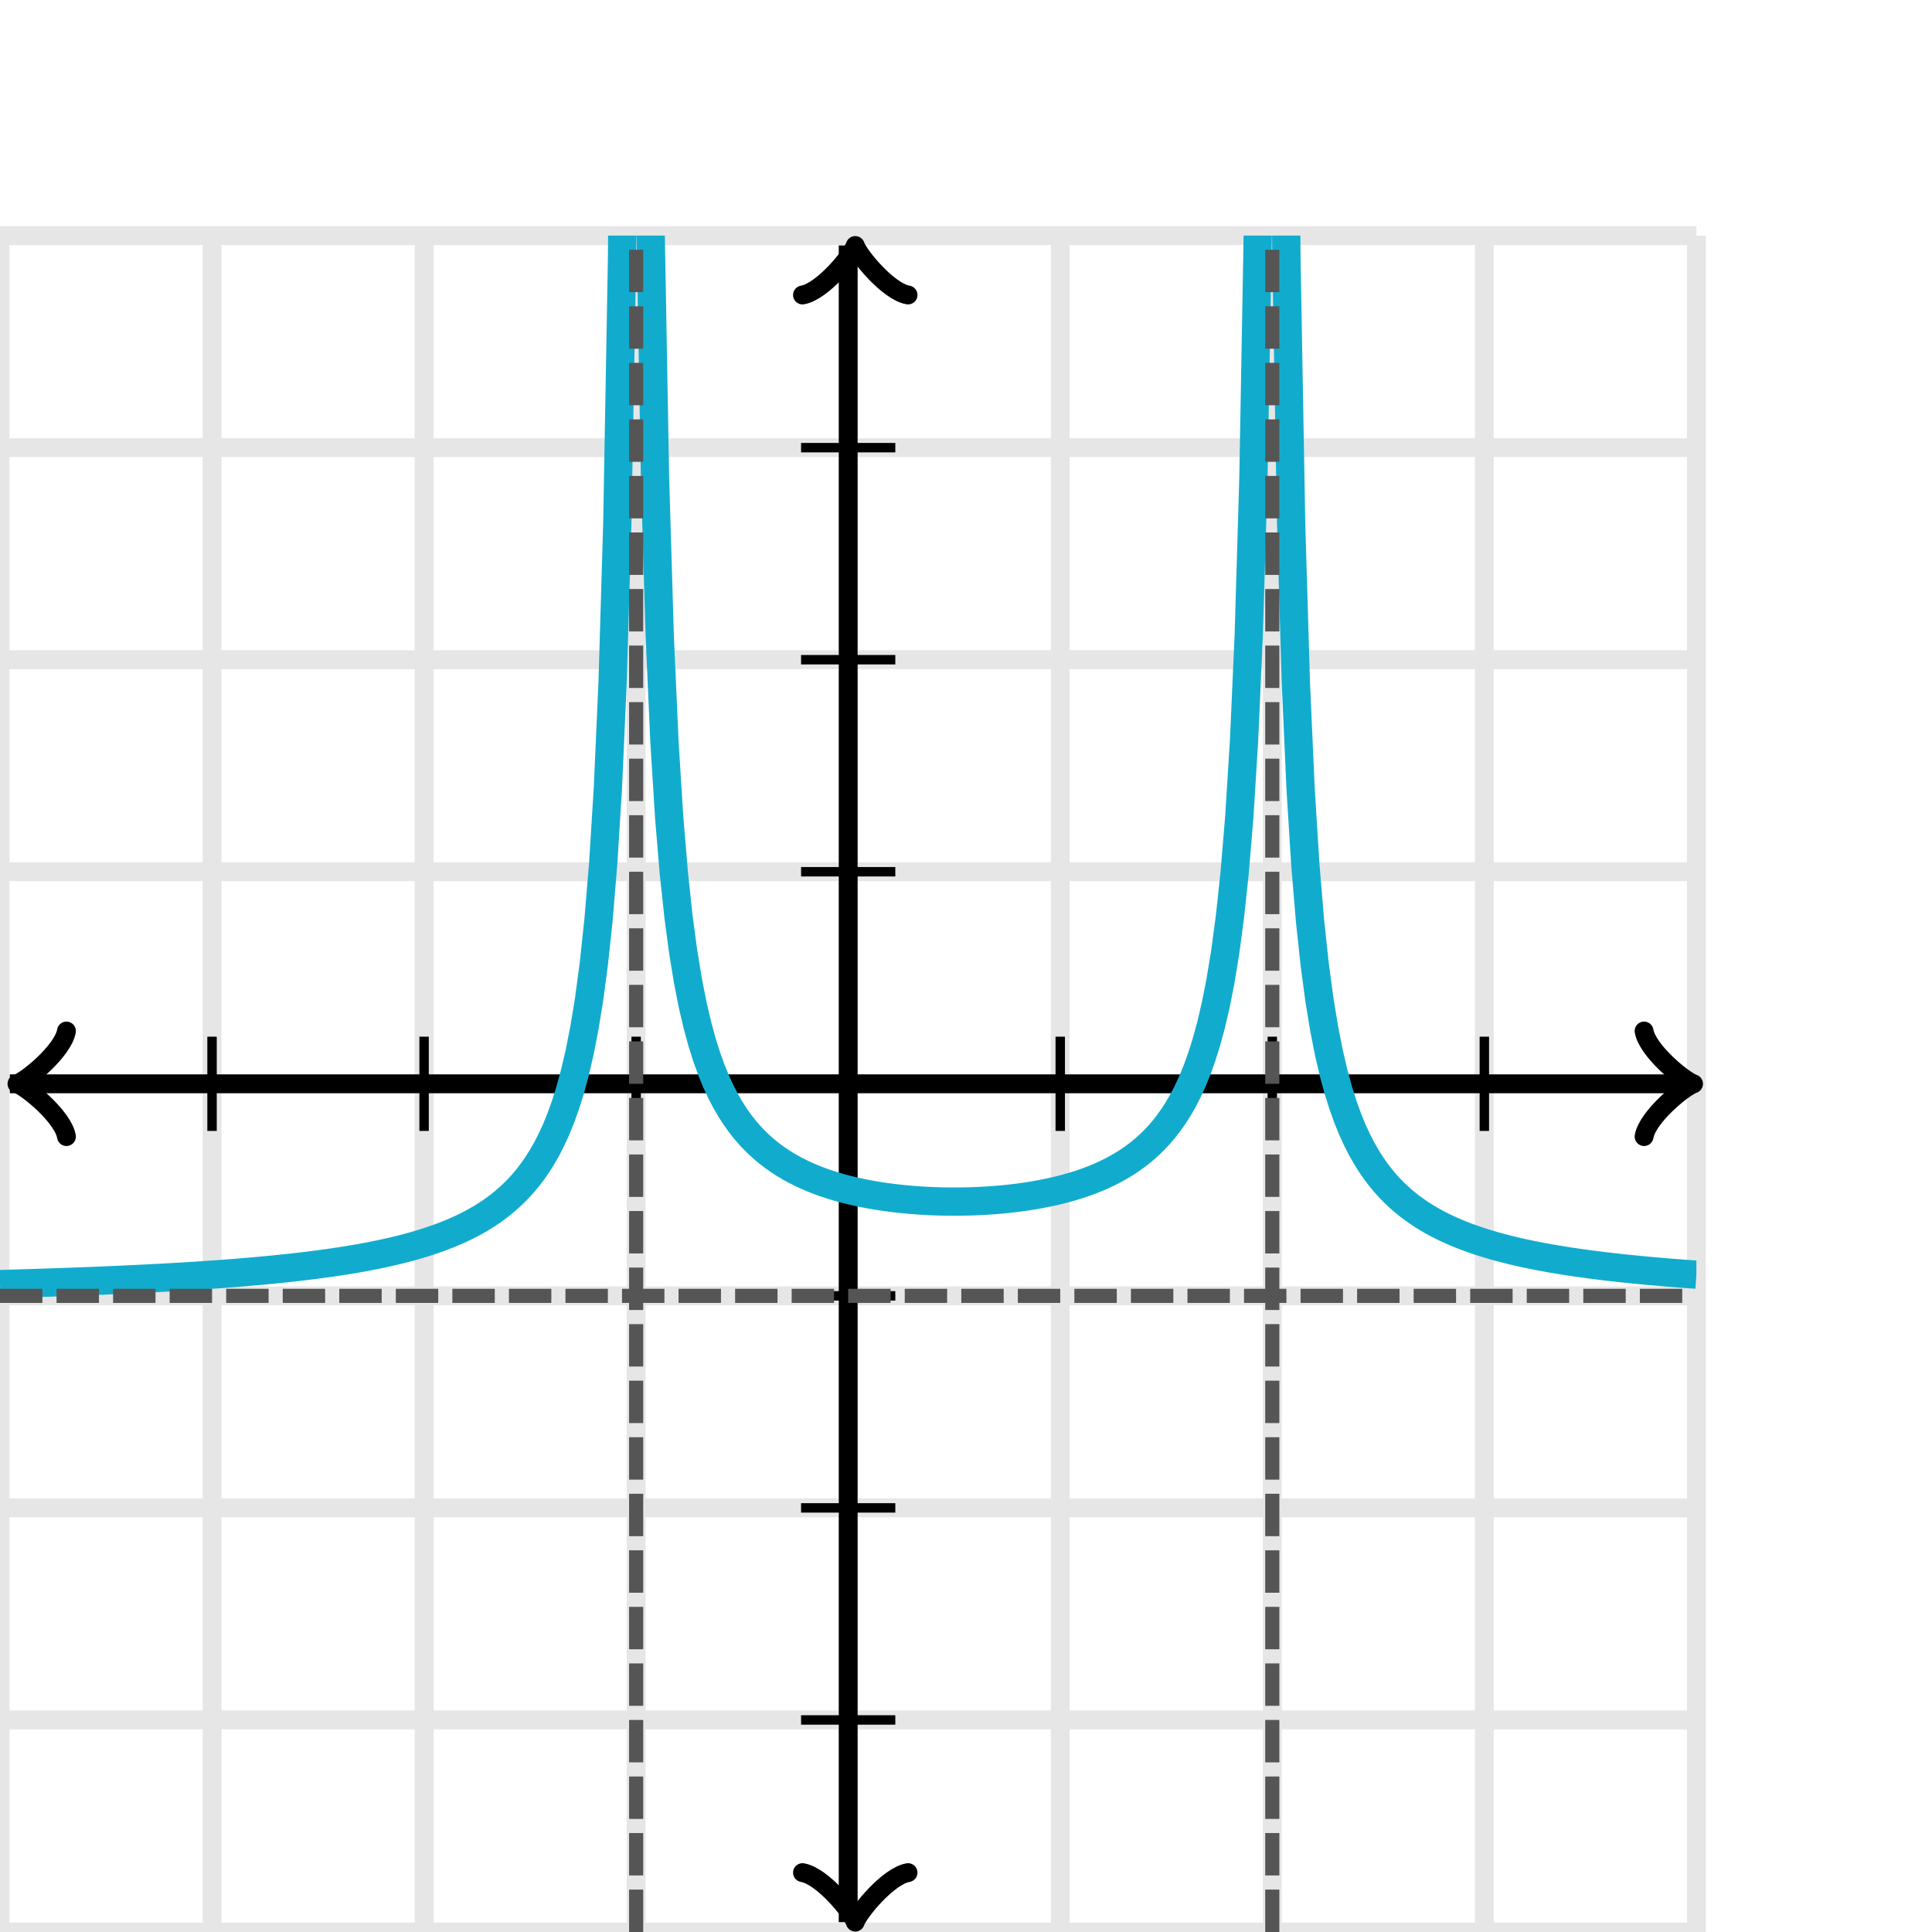
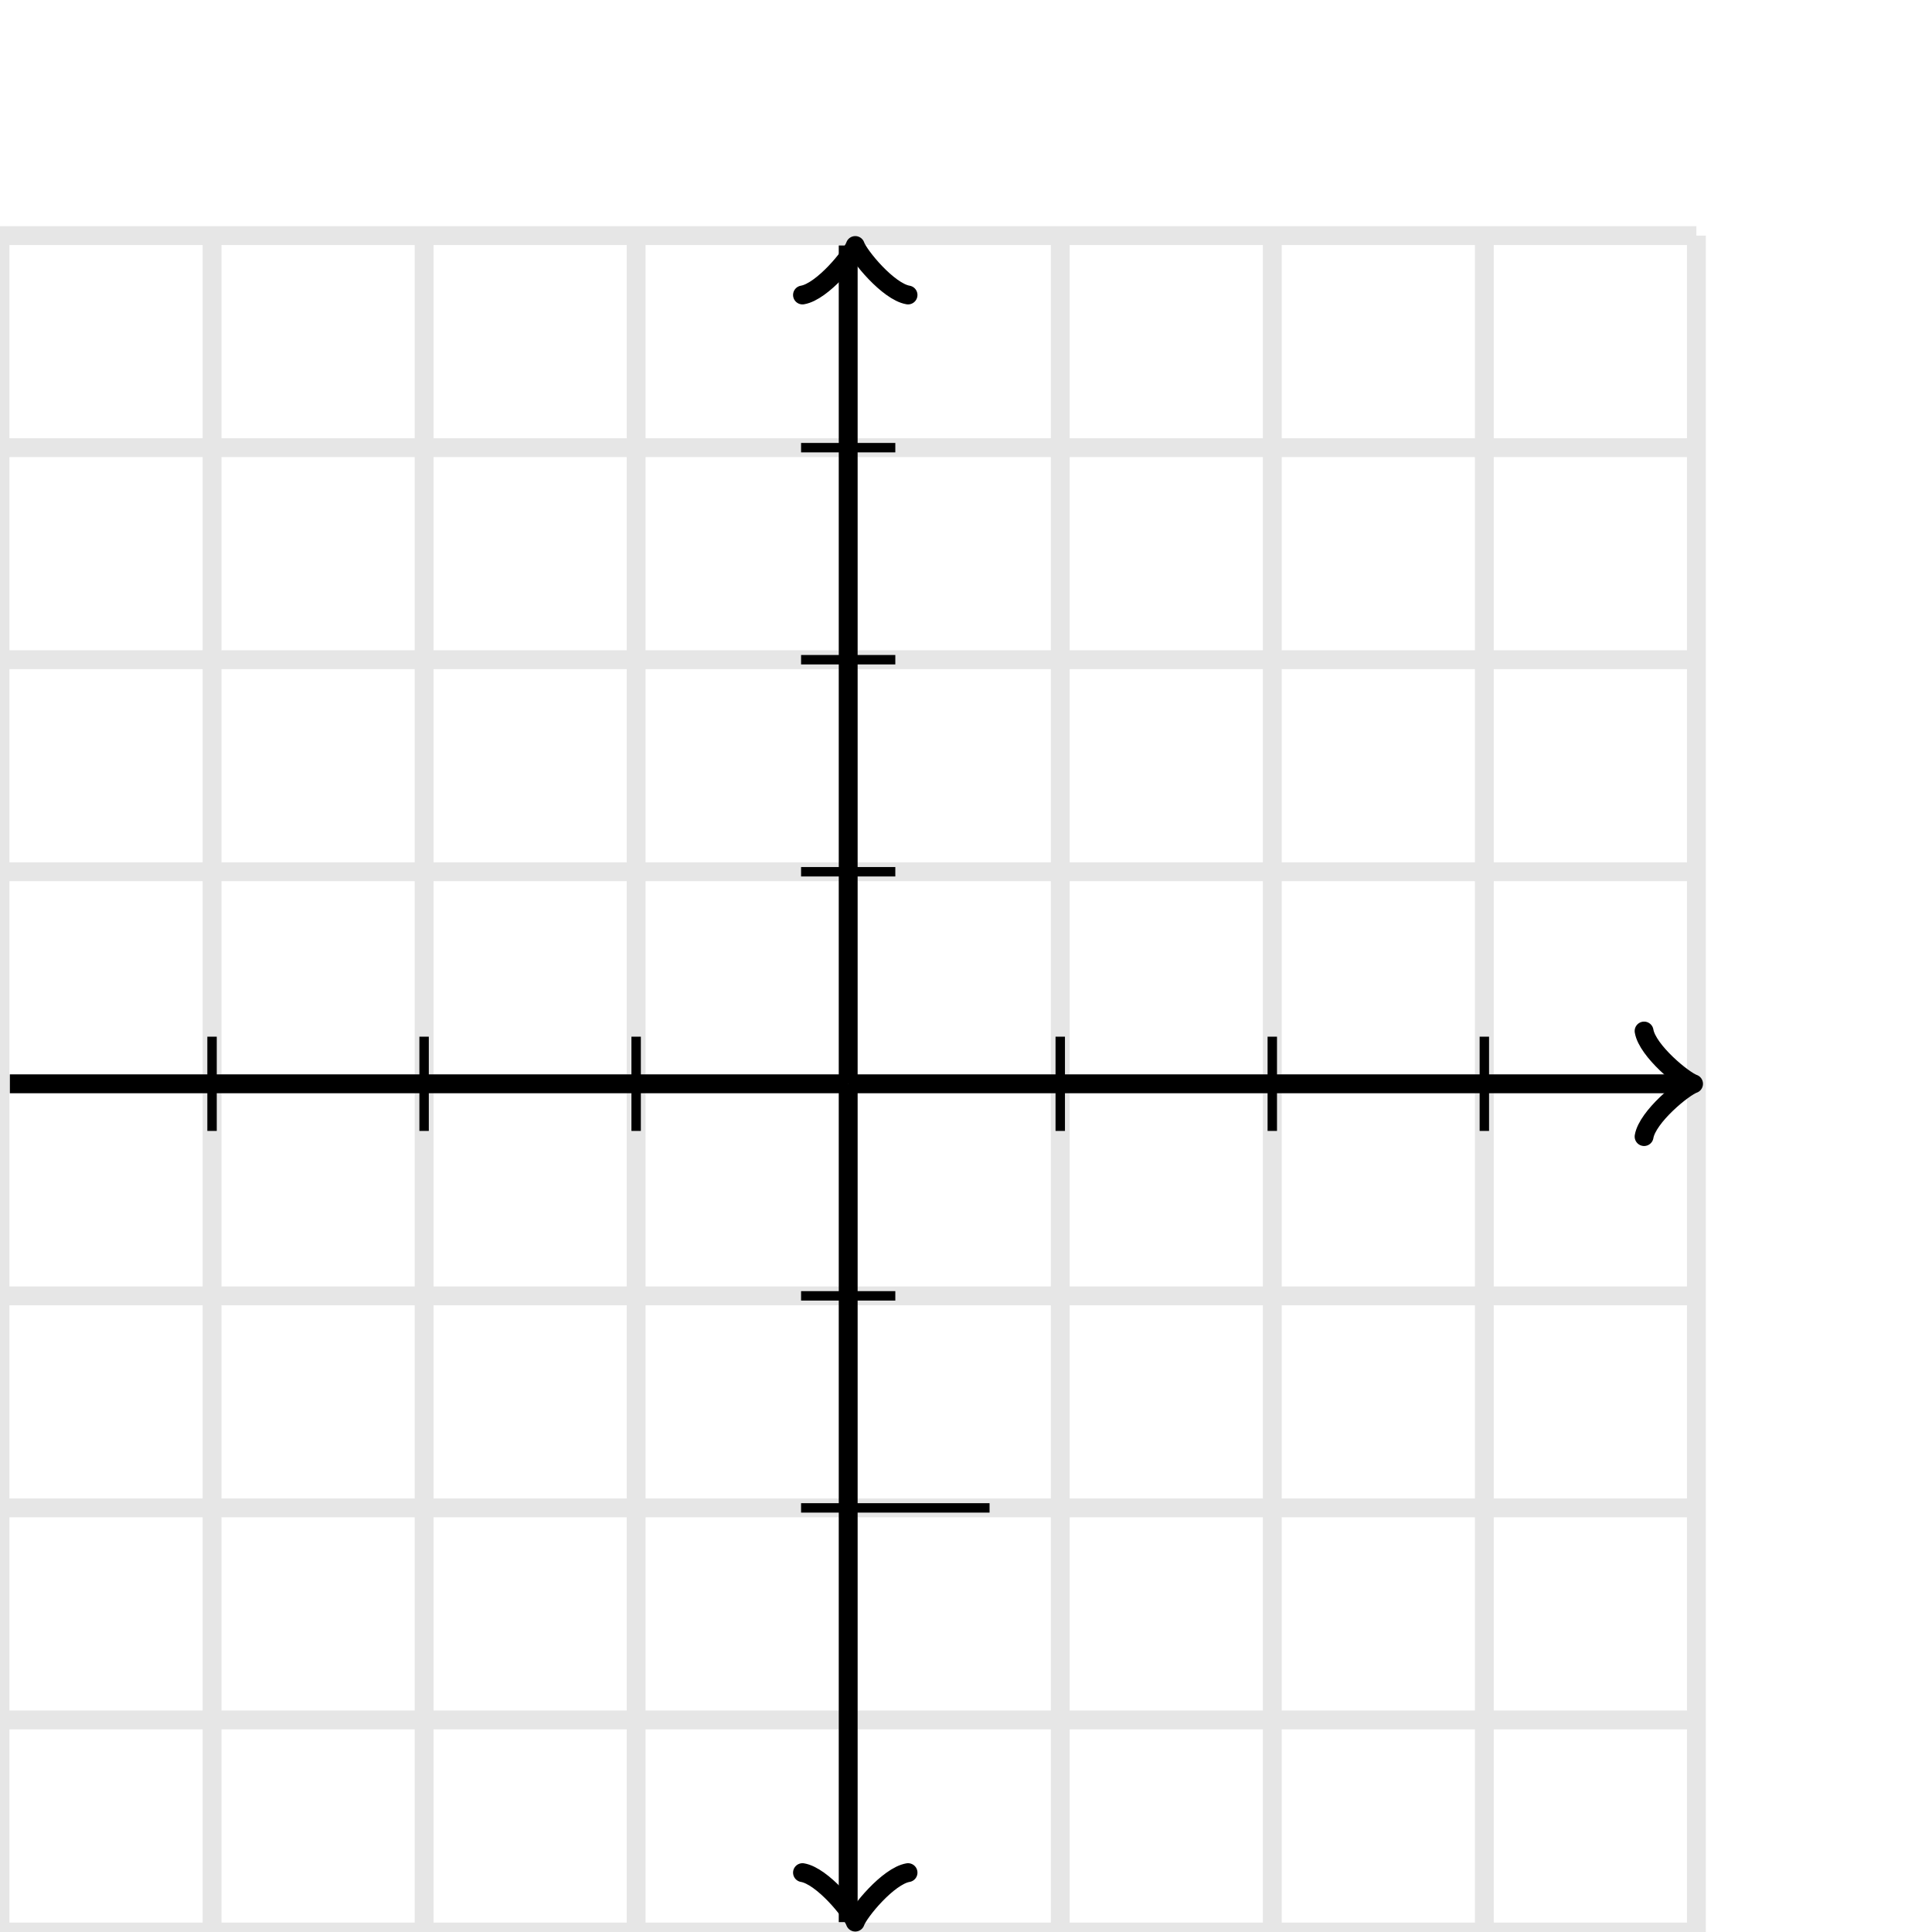
<svg xmlns="http://www.w3.org/2000/svg" width="205" height="205" viewBox="0 0 205 205">
  <defs>
    <clipPath id="a">
-       <path d="M0 25h180v180H0z" />
-     </clipPath>
+       </clipPath>
  </defs>
  <path fill="none" stroke="#000" d="M0 205V25M22.5 205V25M45 205V25M67.5 205V25M90 205V25M112.5 205V25M135 205V25M157.5 205V25M180 205V25M0 205h180M0 182.5h180M0 160h180M0 137.5h180M0 115h180M0 92.5h180M0 70h180M0 47.5h180M0 25h180" stroke-width="2" opacity=".1" />
-   <path fill="none" stroke="#000" d="M7.05 109.4c-.35 2.1-4.2 5.25-5.25 5.6 1.05.35 4.9 3.5 5.25 5.6" stroke-width="2" stroke-linejoin="round" stroke-linecap="round" />
  <path fill="none" stroke="#000" d="M90 115H1.05" stroke-width="2" />
  <path fill="none" stroke="#000" d="M174.45 120.6c.35-2.1 4.2-5.25 5.25-5.6-1.05-.35-4.9-3.5-5.25-5.6" stroke-width="2" stroke-linejoin="round" stroke-linecap="round" />
  <path fill="none" stroke="#000" d="M90 115h88.95" stroke-width="2" />
  <path fill="none" stroke="#000" d="M85.15 198.7c2.1.35 5.25 4.2 5.6 5.25.35-1.05 3.5-4.9 5.6-5.25" stroke-width="2" stroke-linejoin="round" stroke-linecap="round" />
  <path fill="none" stroke="#000" d="M90 115v88.95" stroke-width="2" />
  <path fill="none" stroke="#000" d="M96.35 31.3c-2.1-.35-5.25-4.2-5.6-5.25-.35 1.05-3.5 4.9-5.6 5.25" stroke-width="2" stroke-linejoin="round" stroke-linecap="round" />
  <path fill="none" stroke="#000" d="M90 115V26.05" stroke-width="2" />
-   <path fill="none" stroke="#000" d="M112.5 120v-10M135 120v-10M157.5 120v-10M67.5 120v-10M45 120v-10M22.5 120v-10M85 92.5h10M85 70h10M85 47.5h10M85 137.5h10M85 160h10M85 182.5h10" />
+   <path fill="none" stroke="#000" d="M112.5 120v-10M135 120v-10M157.5 120v-10M67.5 120v-10M45 120v-10M22.5 120v-10M85 92.5h10M85 70h10M85 47.5h10M85 137.5h10M85 160h10h10" />
  <path fill="none" stroke="#11accd" d="M0 136.25l.5-.014.5-.014.5-.015.5-.015.5-.015.5-.015.5-.015.5-.016.5-.016.5-.017.5-.017.5-.017.5-.017.5-.018.5-.018.5-.018.5-.019.5-.019.5-.02.5-.02.5-.02.5-.021.5-.021.5-.022.5-.022.5-.022.5-.023.5-.024.5-.024.5-.024.5-.025.5-.026.5-.026.5-.026.5-.028.5-.028.5-.028.5-.03.5-.03.5-.03.5-.032.5-.032.5-.033.5-.033.5-.035.5-.035.5-.037.5-.037.5-.038.5-.039.5-.041.5-.041.5-.043.5-.043.5-.045.5-.046.5-.047.5-.049.5-.05.5-.052.5-.053.5-.055.5-.056.5-.058.5-.06.5-.062.5-.064.5-.066.5-.068.5-.07.5-.072.5-.076.5-.077.5-.081.5-.083.5-.087.5-.089.5-.093.5-.097.5-.1.5-.104.5-.109.5-.113.5-.117.5-.123.5-.128.5-.133.5-.139.5-.146.5-.153.5-.16.5-.168.5-.176.5-.185.5-.195.5-.205.5-.217.5-.228.5-.242.5-.257.5-.271.5-.289.5-.308.5-.328.5-.351.5-.375.5-.403.5-.434.5-.467.5-.507.5-.549.5-.598.5-.653.5-.717.5-.79.5-.874.5-.972.5-1.089.5-1.226.5-1.391.5-1.592.5-1.839.5-2.148.5-2.541.5-3.052.5-3.734.5-4.671.5-6.01.5-8.02.5-11.232.5-16.858.5-28.107.5-56.233.5-168.731M68-202.519l.5 168.731.5 56.231.5 28.106.5 16.855.5 11.23.5 8.015.5 6.006.5 4.666.5 3.729.5 3.046.5 2.535.5 2.141.5 1.832.5 1.583.5 1.383.5 1.217.5 1.078.5.962.5.863.5.778.5.704.5.641.5.584.5.535.5.491.5.452.5.417.5.386.5.358.5.332.5.308.5.288.5.268.5.25.5.234.5.219.5.204.5.192.5.179.5.168.5.157.5.148.5.138.5.129.5.121.5.113.5.105.5.099.5.091.5.085.5.079.5.073.5.067.5.062.5.056.5.051.5.046.5.041.5.036.5.031.5.027.5.022.5.018.5.013.5.009.5.004h.5l.5-.004.5-.009.5-.013.5-.018.5-.022.5-.027.5-.031.5-.036.5-.041.5-.046.5-.051.5-.056.5-.062.5-.067.5-.073.5-.079.5-.085.5-.091.5-.099.5-.105.5-.113.5-.121.5-.129.5-.138.5-.148.5-.157.5-.168.5-.179.5-.192.5-.204.5-.219.5-.234.5-.25.5-.268.5-.288.5-.308.5-.332.5-.358.5-.386.5-.417.5-.452.5-.491.5-.535.5-.584.5-.641.5-.704.5-.778.5-.863.5-.962.5-1.078.5-1.217.5-1.382.5-1.584.5-1.832.5-2.141.5-2.535.5-3.046.5-3.729.5-4.666.5-6.006.5-8.015.5-11.23.5-16.855.5-28.106.5-56.23.5-168.732M135.5-197.518l.5 168.732.5 56.232.5 28.107.5 16.858.5 11.233.5 8.018.5 6.01.5 4.672.5 3.734.5 3.052.5 2.541.5 2.148.5 1.839.5 1.592.5 1.391.5 1.226.5 1.089.5.972.5.874.5.79.5.717.5.653.5.598.5.549.5.507.5.467.5.434.5.403.5.375.5.351.5.328.5.308.5.289.5.271.5.257.5.242.5.228.5.217.5.205.5.195.5.185.5.176.5.168.5.16.5.153.5.146.5.139.5.133.5.128.5.123.5.117.5.113.5.109.5.104.5.1.5.097.5.093.5.089.5.087.5.083.5.081.5.077.5.076.5.072.5.07.5.068.5.066.5.064.5.062.5.06.5.058.5.056.5.055.5.053.5.052.5.05.5.049.5.047.5.046.5.045.5.043.5.043.5.041.5.041.5.039.5.038.5.037.5.037.5.035" stroke-width="3" clip-path="url(#a)" />
-   <path fill="none" stroke="#555" d="M67.5 205V25M135 205V25M0 137.5h180" stroke-width="1.5" clip-path="url(#a)" stroke-dasharray="4.5,1.5" />
</svg>